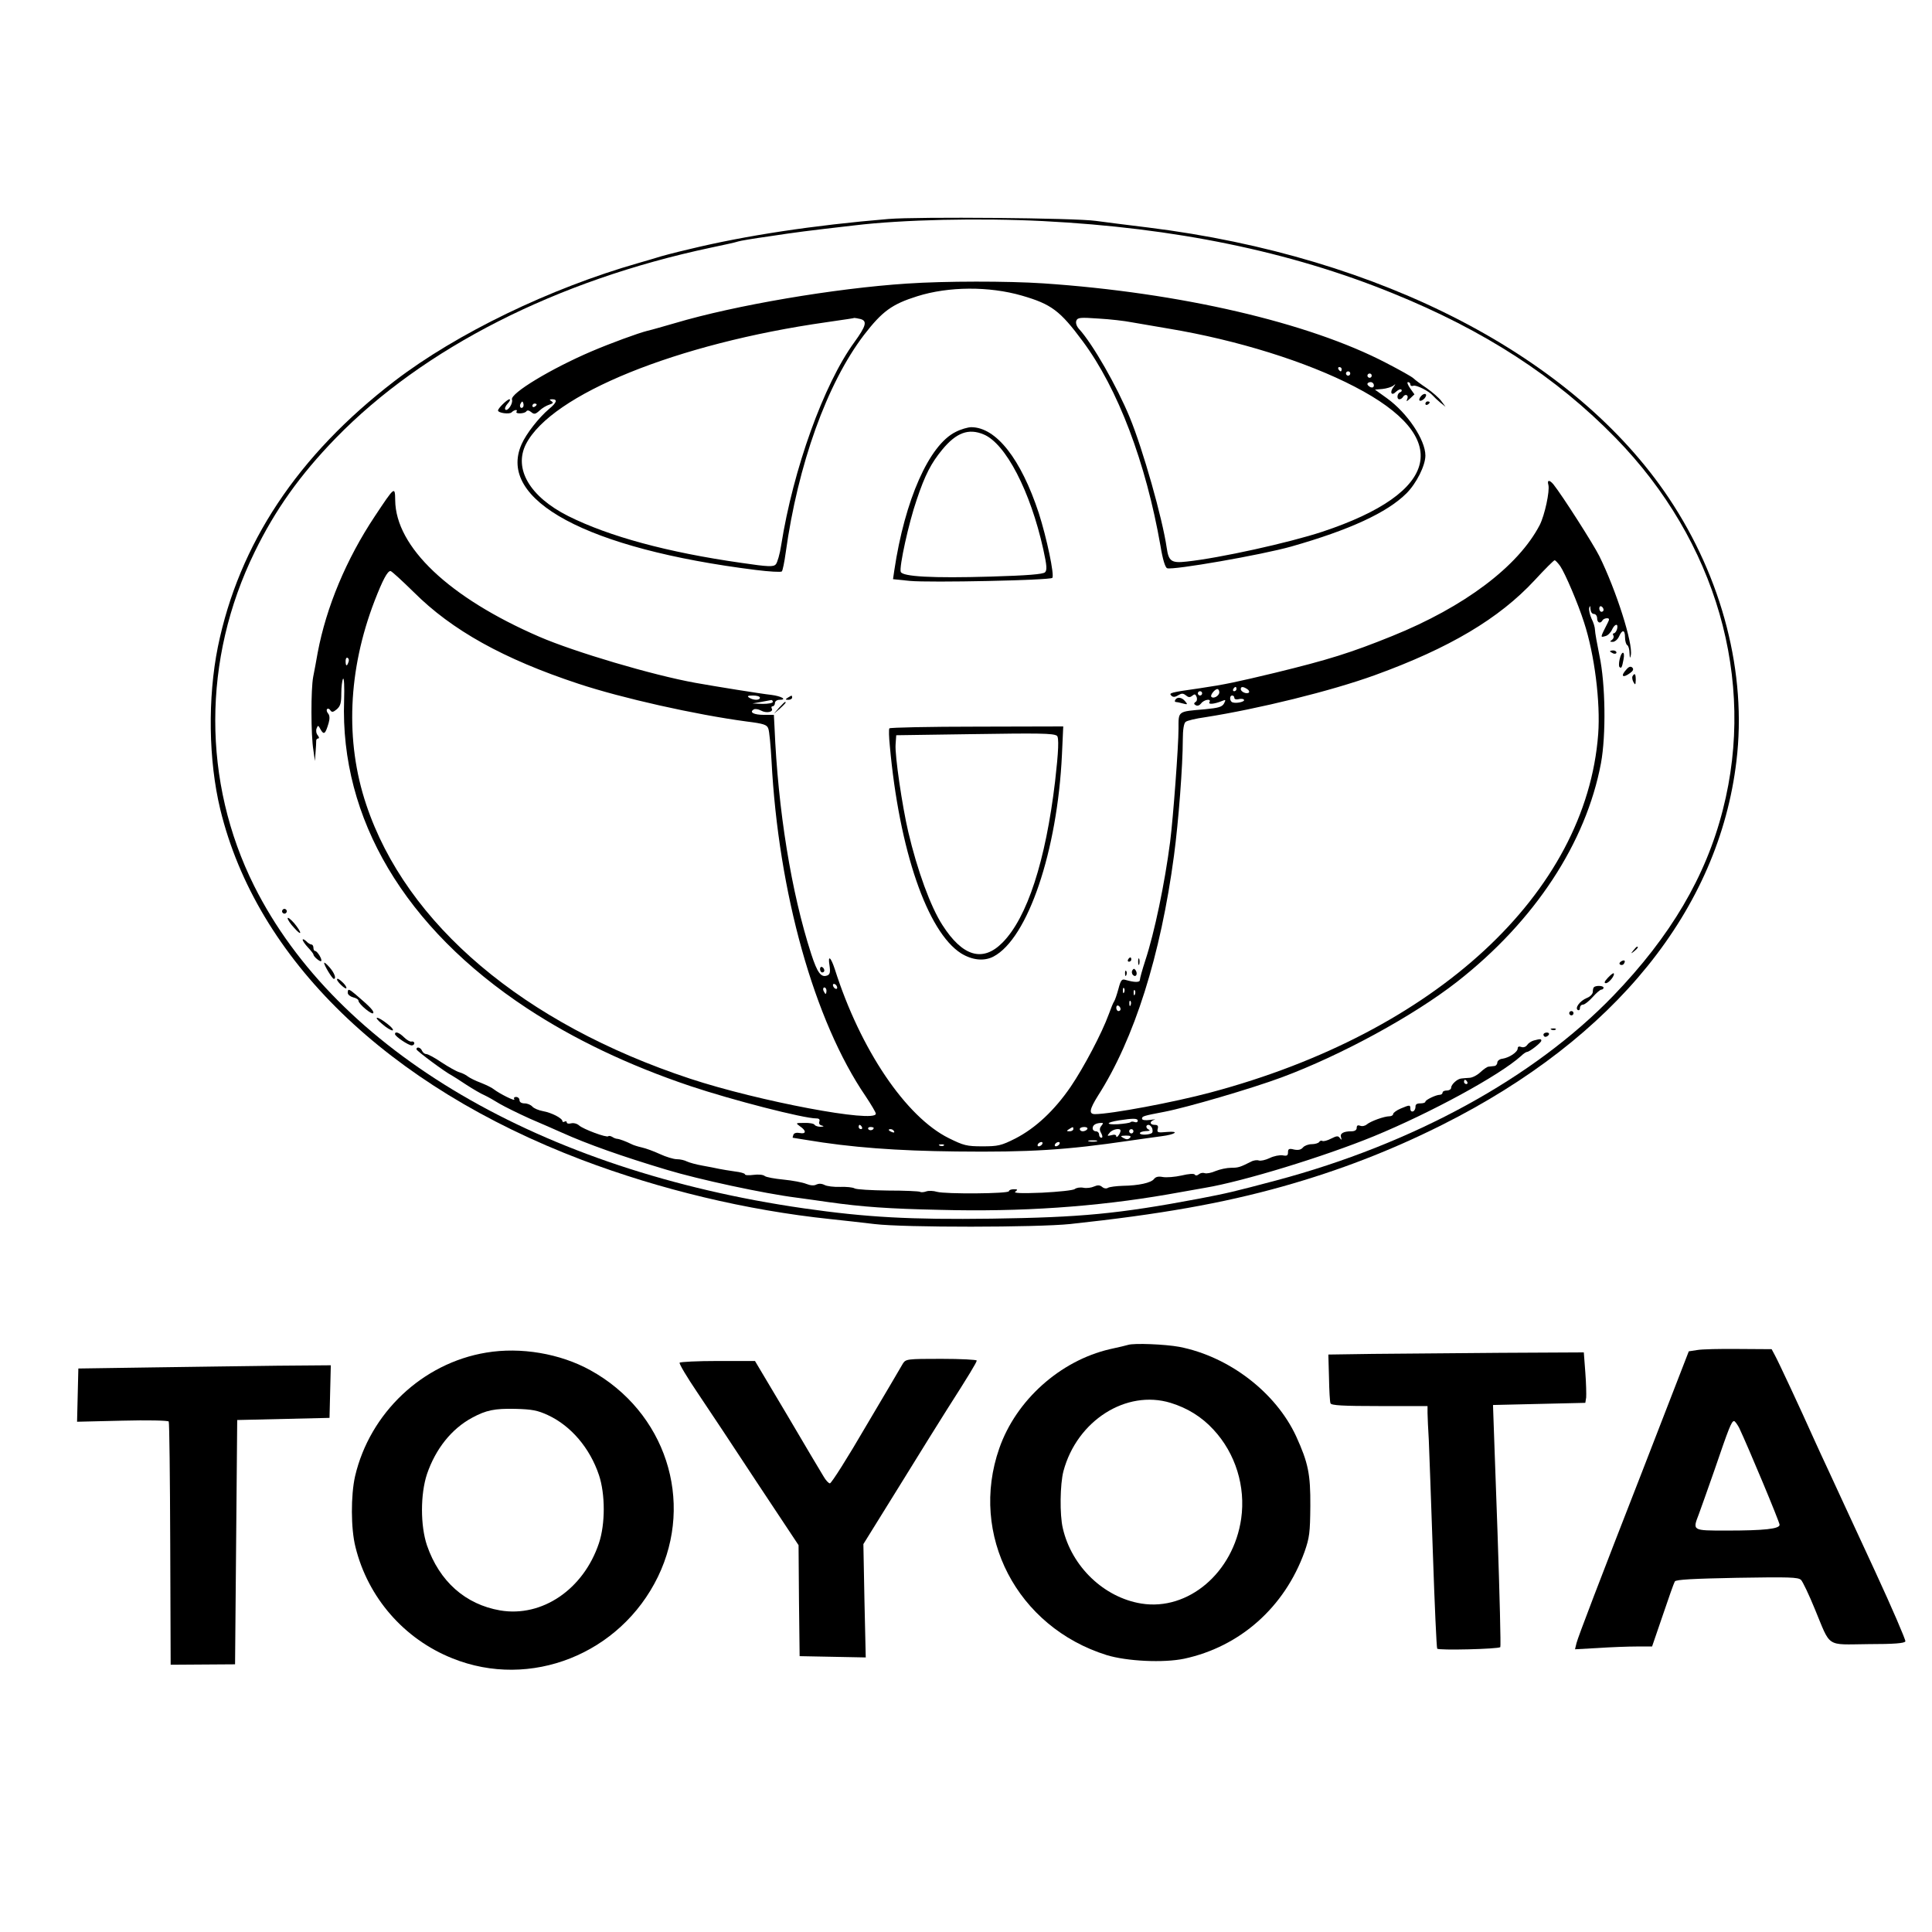
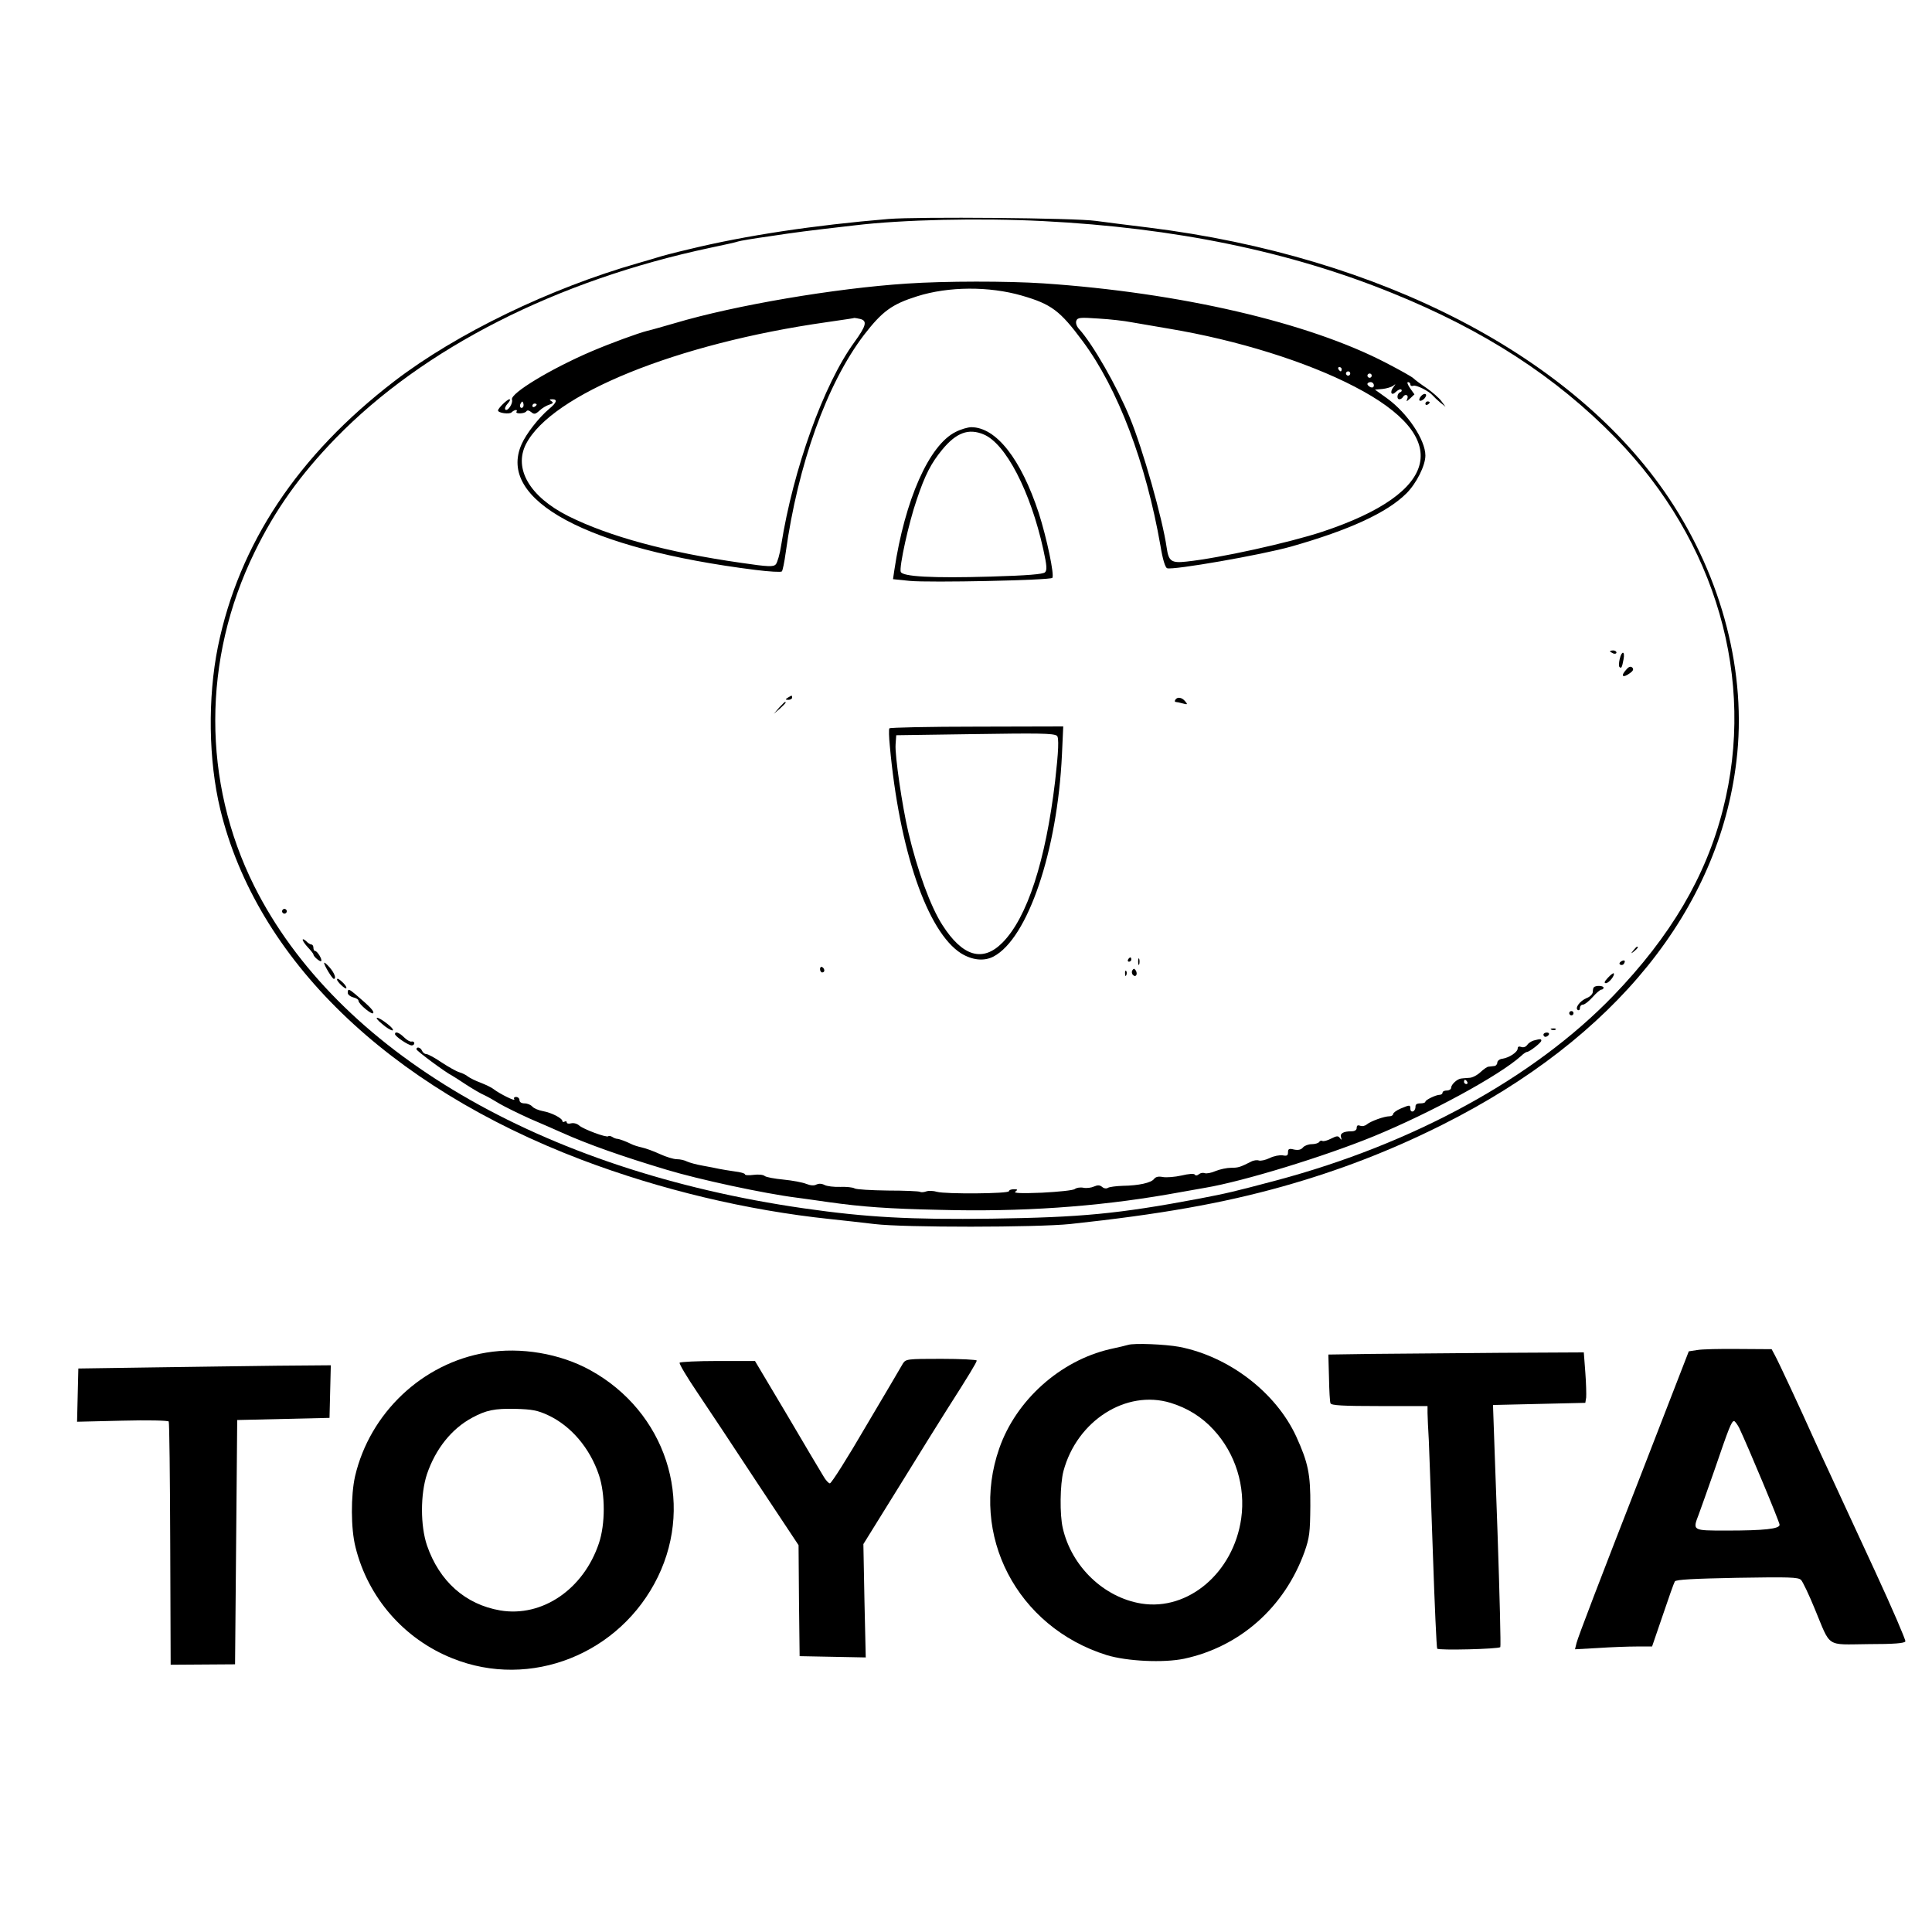
<svg xmlns="http://www.w3.org/2000/svg" version="1.0" width="900pt" height="900pt" viewBox="0 0 900 900" preserveAspectRatio="xMidYMid meet">
  <g transform="translate(0,900) scale(0.1,-0.1)" fill="#000000" stroke="none">
    <path d="M4140 7980 c-348 -29 -667 -77 -930 -141 -69 -16 -136 -34 -150 -39 -14 -4 -52 -16 -85 -25 -413 -118 -847 -328 -1137 -550 -451 -346 -725 -759 -823 -1238 -48 -238 -44 -529 11 -757 169 -697 779 -1289 1684 -1633 364 -138 767 -235 1158 -276 56 -6 148 -16 205 -23 140 -17 757 -16 912 0 419 45 708 96 990 175 263 74 504 167 745 288 803 403 1287 1002 1369 1694 49 407 -65 851 -315 1225 -440 658 -1338 1125 -2424 1260 -91 11 -201 25 -245 31 -96 14 -831 20 -965 9z m720 -10 c611 -31 1148 -141 1625 -335 430 -174 763 -390 1042 -676 468 -480 654 -1125 499 -1730 -79 -312 -244 -591 -511 -868 -369 -382 -932 -690 -1570 -860 -200 -53 -225 -59 -360 -85 -377 -71 -550 -87 -965 -93 -379 -5 -583 6 -875 48 -1225 176 -2176 733 -2561 1502 -242 485 -242 1056 2 1555 96 197 211 359 378 531 409 420 1029 735 1746 887 63 13 121 26 128 29 8 3 73 14 145 24 125 19 171 25 397 51 224 27 584 35 880 20z" />
    <path d="M4225 7679 c-336 -22 -801 -101 -1080 -184 -49 -14 -107 -31 -129 -36 -44 -11 -172 -58 -261 -96 -187 -80 -378 -195 -370 -224 6 -18 -20 -57 -31 -47 -4 5 1 17 11 28 10 11 14 20 8 20 -10 0 -53 -42 -53 -52 0 -12 53 -19 63 -9 13 13 31 15 23 3 -7 -11 38 -10 46 2 4 6 12 5 23 -4 13 -11 19 -10 38 7 12 12 33 24 46 28 18 6 20 9 10 16 -11 7 -10 9 4 9 25 0 21 -15 -14 -44 -49 -41 -108 -117 -129 -165 -117 -261 306 -488 1090 -586 63 -8 118 -11 122 -7 4 4 12 43 18 87 57 411 192 788 365 1015 85 110 130 143 248 180 146 46 334 47 487 3 138 -40 178 -70 284 -213 164 -221 294 -565 362 -953 10 -62 22 -101 31 -104 26 -10 440 62 578 101 271 77 447 158 537 248 46 46 88 129 88 176 0 73 -84 198 -178 266 l-57 41 35 3 c19 2 42 9 50 15 13 10 13 10 2 -5 -20 -25 -10 -45 11 -23 10 9 21 14 25 10 4 -4 1 -10 -5 -12 -15 -5 -18 -33 -4 -33 6 0 13 5 16 10 10 17 28 11 21 -7 -6 -15 -5 -15 13 1 l20 19 -20 28 c-11 16 -16 29 -10 29 6 0 11 -5 11 -11 0 -6 6 -9 14 -6 13 5 72 -24 91 -46 6 -7 21 -21 34 -32 l25 -20 -20 27 c-10 14 -41 41 -68 60 -27 18 -55 39 -62 46 -7 7 -64 39 -126 71 -362 189 -962 328 -1598 371 -166 11 -459 11 -635 -1z m-217 -165 c33 -9 27 -32 -28 -108 -143 -196 -285 -592 -341 -946 -6 -41 -18 -81 -25 -89 -11 -12 -33 -12 -161 7 -344 49 -616 123 -806 218 -179 90 -255 220 -197 335 119 232 703 469 1400 568 103 15 124 18 130 20 3 0 15 -2 28 -5z m1262 -15 c30 -5 109 -19 175 -30 318 -53 642 -154 865 -270 459 -237 402 -493 -150 -676 -154 -51 -480 -123 -632 -139 -71 -8 -84 1 -93 64 -20 138 -111 459 -172 607 -60 146 -173 343 -236 412 -12 13 -17 29 -13 39 6 15 18 16 104 10 53 -3 122 -11 152 -17z m980 -219 c0 -5 -2 -10 -4 -10 -3 0 -8 5 -11 10 -3 6 -1 10 4 10 6 0 11 -4 11 -10z m40 -20 c0 -5 -4 -10 -10 -10 -5 0 -10 5 -10 10 0 6 5 10 10 10 6 0 10 -4 10 -10z m100 -10 c0 -5 -4 -10 -10 -10 -5 0 -10 5 -10 10 0 6 5 10 10 10 6 0 10 -4 10 -10z m10 -45 c0 -9 -6 -12 -15 -9 -8 4 -15 10 -15 15 0 5 7 9 15 9 8 0 15 -7 15 -15z m-3964 -102 c-10 -10 -19 5 -10 18 6 11 8 11 12 0 2 -7 1 -15 -2 -18z m64 13 c0 -3 -4 -8 -10 -11 -5 -3 -10 -1 -10 4 0 6 5 11 10 11 6 0 10 -2 10 -4z" />
    <path d="M6620 7155 c-18 -21 -5 -31 15 -12 8 9 11 18 6 21 -5 3 -14 -1 -21 -9z" />
    <path d="M6640 7119 c0 -5 5 -7 10 -4 6 3 10 8 10 11 0 2 -4 4 -10 4 -5 0 -10 -5 -10 -11z" />
    <path d="M4452 6988 c-124 -61 -237 -317 -286 -645 l-6 -41 78 -8 c94 -9 653 3 664 14 11 11 -26 187 -63 302 -83 252 -198 399 -314 400 -16 0 -50 -10 -73 -22z m131 -12 c102 -43 217 -264 277 -535 17 -77 18 -97 8 -107 -9 -9 -82 -15 -253 -20 -273 -8 -410 0 -419 22 -8 22 37 228 74 335 39 117 68 172 119 234 66 80 123 101 194 71z" />
-     <path d="M7213 6741 c7 -29 -17 -140 -40 -186 -100 -193 -351 -382 -688 -518 -193 -78 -295 -110 -545 -171 -175 -42 -234 -55 -350 -72 -141 -20 -146 -22 -133 -35 7 -7 17 -7 31 2 17 10 23 10 36 0 12 -10 19 -11 30 -2 11 9 15 8 20 -5 4 -10 2 -21 -5 -24 -8 -6 -8 -10 1 -15 8 -5 18 -1 25 8 14 19 50 24 39 6 -7 -12 23 -9 60 6 16 7 17 5 8 -12 -9 -16 -25 -21 -89 -27 -128 -11 -123 -7 -123 -90 0 -83 -25 -417 -39 -527 -25 -194 -73 -424 -116 -554 -14 -43 -25 -83 -25 -90 0 -12 -24 -12 -66 0 -18 6 -23 0 -34 -42 -7 -26 -16 -52 -20 -58 -4 -5 -15 -32 -25 -60 -32 -88 -116 -247 -177 -337 -76 -111 -164 -193 -257 -241 -67 -34 -82 -37 -155 -37 -73 0 -87 4 -156 38 -200 99 -412 413 -531 787 -19 58 -33 68 -25 19 5 -33 2 -43 -10 -48 -29 -11 -46 11 -75 100 -93 287 -155 671 -171 1057 l-3 57 -47 0 c-46 0 -69 12 -47 25 6 4 21 2 34 -5 25 -14 60 -7 50 10 -3 5 -1 10 4 10 6 0 11 7 11 15 0 8 9 15 21 15 38 0 10 17 -38 23 -47 5 -264 40 -353 56 -200 36 -564 144 -728 215 -420 182 -669 418 -671 636 -1 66 -2 65 -95 -75 -133 -200 -226 -423 -266 -635 -6 -36 -16 -87 -21 -113 -11 -57 -11 -271 1 -342 l7 -50 3 40 c2 22 3 46 3 53 -1 6 4 12 9 12 6 0 5 6 -2 15 -7 8 -9 23 -5 32 6 16 8 15 19 -6 15 -26 22 -20 37 31 6 21 5 36 -3 45 -6 7 -8 17 -4 20 4 4 11 1 15 -6 7 -10 13 -9 30 5 17 15 21 30 21 74 0 30 4 61 8 68 5 7 7 -38 5 -100 -19 -551 283 -1060 852 -1435 219 -144 472 -265 760 -362 194 -65 528 -151 588 -151 13 0 17 -5 14 -14 -4 -9 1 -17 11 -19 12 -3 11 -5 -5 -6 -12 0 -25 4 -28 9 -3 6 -25 10 -48 9 -41 0 -42 0 -20 -16 30 -20 29 -37 -1 -31 -15 3 -27 0 -30 -8 -3 -8 -4 -14 -3 -14 1 0 29 -5 62 -10 207 -35 423 -51 700 -54 342 -4 513 7 805 50 58 8 125 18 150 21 65 8 88 25 27 20 -44 -4 -48 -3 -44 14 4 14 0 19 -14 19 -24 0 -25 17 -1 24 9 2 0 2 -20 -1 -24 -3 -38 -1 -38 6 0 11 5 13 105 32 104 20 405 108 545 160 277 103 613 286 817 445 362 283 601 647 671 1019 24 131 21 369 -7 500 -11 55 -21 109 -21 121 0 11 -7 35 -16 52 -8 18 -13 40 -11 50 4 13 5 11 6 -5 1 -13 7 -23 16 -23 8 0 15 -9 15 -20 0 -21 15 -27 25 -10 3 6 13 10 21 10 11 0 12 -5 4 -20 -37 -73 -36 -70 -11 -63 10 2 24 16 30 29 13 29 31 32 24 4 -3 -11 -10 -20 -15 -20 -5 0 -6 -5 -2 -11 3 -6 0 -15 -7 -20 -11 -7 -10 -9 4 -9 9 0 23 11 29 25 15 34 28 32 28 -4 0 -17 5 -33 10 -36 6 -3 11 -21 11 -38 1 -24 3 -26 6 -9 11 54 -68 302 -147 462 -28 56 -171 280 -213 333 -19 23 -31 22 -24 -2z m55 -378 c23 -34 83 -174 111 -262 49 -149 77 -373 66 -521 -56 -741 -758 -1390 -1805 -1669 -171 -46 -466 -101 -539 -101 -30 0 -26 22 14 86 169 264 292 653 354 1119 21 157 41 419 41 541 0 45 5 75 13 81 6 6 48 16 92 22 248 39 586 122 790 196 347 126 578 263 744 442 47 51 89 93 93 93 4 0 15 -12 26 -27z m-5341 -121 c178 -178 419 -312 767 -427 202 -67 545 -144 784 -176 80 -10 95 -15 101 -33 5 -12 11 -79 15 -149 32 -615 199 -1213 438 -1563 26 -39 48 -76 48 -82 0 -45 -547 58 -865 163 -775 256 -1323 719 -1509 1277 -99 295 -85 627 39 949 38 98 60 139 74 139 5 0 53 -44 108 -98z m5543 -83 c0 -5 -4 -9 -10 -9 -5 0 -10 7 -10 16 0 8 5 12 10 9 6 -3 10 -10 10 -16z m-5847 -244 c-7 -21 -13 -19 -13 6 0 11 4 18 10 14 5 -3 7 -12 3 -20z m4137 -125 c0 -5 -5 -10 -11 -10 -5 0 -7 5 -4 10 3 6 8 10 11 10 2 0 4 -4 4 -10z m50 0 c8 -5 11 -12 8 -16 -10 -9 -38 3 -38 16 0 12 10 13 30 0z m-130 -15 c0 -16 -27 -32 -37 -21 -7 7 16 36 28 36 5 0 9 -7 9 -15z m-80 -5 c0 -5 -4 -10 -10 -10 -5 0 -10 5 -10 10 0 6 5 10 10 10 6 0 10 -4 10 -10z m-2060 -20 c0 -13 -30 -13 -50 0 -11 7 -7 10 18 10 17 0 32 -4 32 -10z m2210 -1 c0 -6 9 -9 20 -6 11 3 22 2 25 -3 5 -9 -35 -18 -53 -12 -14 4 -16 32 -2 32 6 0 10 -5 10 -11z m-2150 -19 c0 -5 -21 -9 -47 -9 l-48 2 40 7 c22 4 43 8 48 9 4 0 7 -3 7 -9z m300 -1331 c0 -6 -4 -7 -10 -4 -5 3 -10 11 -10 16 0 6 5 7 10 4 6 -3 10 -11 10 -16z m-50 -14 c0 -8 -2 -15 -4 -15 -2 0 -6 7 -10 15 -3 8 -1 15 4 15 6 0 10 -7 10 -15z m1387 -7 c-3 -8 -6 -5 -6 6 -1 11 2 17 5 13 3 -3 4 -12 1 -19z m50 -10 c-3 -8 -6 -5 -6 6 -1 11 2 17 5 13 3 -3 4 -12 1 -19z m-20 -50 c-3 -8 -6 -5 -6 6 -1 11 2 17 5 13 3 -3 4 -12 1 -19z m-47 -19 c0 -5 -4 -9 -10 -9 -5 0 -10 7 -10 16 0 8 5 12 10 9 6 -3 10 -10 10 -16z m80 -520 c0 -6 -6 -9 -14 -6 -8 3 -17 3 -20 -1 -4 -3 -30 -7 -58 -9 -60 -3 -57 8 5 18 66 10 87 10 87 -2z m-169 -23 c-9 -11 -10 -20 -1 -35 7 -14 7 -21 0 -21 -5 0 -10 7 -10 15 0 8 -7 15 -15 15 -8 0 -15 6 -15 14 0 15 14 24 39 25 11 1 11 -2 2 -13z m-1116 -6 c3 -5 1 -10 -4 -10 -6 0 -11 5 -11 10 0 6 2 10 4 10 3 0 8 -4 11 -10z m1352 -5 c3 -9 3 -19 0 -22 -10 -10 -57 -12 -57 -2 0 5 12 9 28 10 15 0 21 3 15 6 -16 6 -17 23 -3 23 6 0 13 -7 17 -15z m-1297 1 c0 -11 -19 -15 -25 -6 -3 5 1 10 9 10 9 0 16 -2 16 -4z m930 -6 c0 -5 -8 -10 -17 -10 -15 0 -16 2 -3 10 19 12 20 12 20 0z m65 0 c-3 -5 -13 -10 -21 -10 -8 0 -14 5 -14 10 0 6 9 10 21 10 11 0 17 -4 14 -10z m-900 -10 c3 -6 -1 -7 -9 -4 -18 7 -21 14 -7 14 6 0 13 -4 16 -10z m1055 3 c0 -13 -20 -39 -20 -26 0 7 -9 9 -22 5 -21 -5 -22 -4 -9 11 13 17 51 24 51 10z m60 -3 c0 -5 -4 -10 -10 -10 -5 0 -10 5 -10 10 0 6 5 10 10 10 6 0 10 -4 10 -10z m-17 -31 c-8 -8 -16 -8 -30 0 -16 9 -14 10 12 11 21 0 26 -3 18 -11z m-155 -16 c-10 -2 -26 -2 -35 0 -10 3 -2 5 17 5 19 0 27 -2 18 -5z m-253 -13 c-3 -5 -11 -10 -16 -10 -6 0 -7 5 -4 10 3 6 11 10 16 10 6 0 7 -4 4 -10z m80 0 c-3 -5 -11 -10 -16 -10 -6 0 -7 5 -4 10 3 6 11 10 16 10 6 0 7 -4 4 -10z m-538 -6 c-3 -3 -12 -4 -19 -1 -8 3 -5 6 6 6 11 1 17 -2 13 -5z" />
    <path d="M7500 5966 c0 -2 7 -6 15 -10 8 -3 15 -1 15 4 0 6 -7 10 -15 10 -8 0 -15 -2 -15 -4z" />
    <path d="M7545 5929 c-4 -17 -4 -33 -1 -36 9 -9 12 -2 19 35 8 41 -9 42 -18 1z" />
    <path d="M7577 5882 c-30 -32 -18 -43 17 -17 14 10 17 18 10 25 -7 7 -16 5 -27 -8z" />
-     <path d="M7605 5850 c-3 -5 -1 -18 4 -27 9 -16 10 -14 11 10 0 28 -5 34 -15 17z" />
    <path d="M3670 5750 c-13 -8 -12 -10 3 -10 9 0 17 5 17 10 0 12 -1 12 -20 0z" />
    <path d="M5475 5740 c-3 -5 -3 -10 2 -10 4 0 19 -3 33 -7 22 -6 24 -5 11 10 -15 19 -37 22 -46 7z" />
    <path d="M3629 5703 l-24 -28 28 24 c25 23 32 31 24 31 -2 0 -14 -12 -28 -27z" />
    <path d="M4143 5607 c-3 -5 -2 -41 2 -80 44 -488 175 -868 332 -968 52 -32 107 -38 151 -15 160 84 298 492 319 941 l6 131 -403 -1 c-221 0 -404 -4 -407 -8z m780 -34 c11 -6 8 -74 -8 -213 -44 -371 -130 -635 -245 -751 -92 -93 -186 -65 -280 82 -55 85 -117 255 -159 434 -28 119 -63 357 -59 407 l3 43 345 5 c323 5 384 4 403 -7z" />
    <path d="M1316 4761 c-4 -5 -2 -12 3 -15 5 -4 12 -2 15 3 4 5 2 12 -3 15 -5 4 -12 2 -15 -3z" />
-     <path d="M1340 4722 c0 -6 13 -26 30 -44 38 -43 38 -24 0 22 -17 19 -30 29 -30 22z" />
    <path d="M1410 4622 c0 -5 11 -21 25 -36 14 -15 25 -29 25 -32 0 -10 31 -36 36 -31 7 6 -18 47 -28 47 -5 0 -8 7 -8 15 0 8 -4 15 -9 15 -5 0 -17 7 -25 16 -9 8 -16 11 -16 6z" />
    <path d="M7609 4573 c-13 -16 -12 -17 4 -4 16 13 21 21 13 21 -2 0 -10 -8 -17 -17z" />
    <path d="M5255 4530 c-3 -5 -1 -10 4 -10 6 0 11 5 11 10 0 6 -2 10 -4 10 -3 0 -8 -4 -11 -10z" />
    <path d="M5302 4520 c0 -14 2 -19 5 -12 2 6 2 18 0 25 -3 6 -5 1 -5 -13z" />
    <path d="M7551 4521 c-8 -6 -9 -11 -3 -15 6 -3 14 -1 17 5 9 14 2 20 -14 10z" />
    <path d="M1510 4514 c0 -11 38 -74 45 -74 13 0 3 28 -20 54 -14 16 -25 25 -25 20z" />
    <path d="M3820 4486 c0 -9 5 -16 10 -16 6 0 10 4 10 9 0 6 -4 13 -10 16 -5 3 -10 -1 -10 -9z" />
    <path d="M5275 4480 c-4 -6 -3 -16 3 -22 13 -13 23 4 13 21 -7 10 -10 10 -16 1z" />
    <path d="M5241 4464 c0 -11 3 -14 6 -6 3 7 2 16 -1 19 -3 4 -6 -2 -5 -13z" />
    <path d="M7490 4445 c-16 -17 -19 -25 -9 -25 14 0 44 38 36 46 -2 2 -14 -7 -27 -21z" />
    <path d="M1570 4437 c0 -10 38 -46 43 -41 3 3 -3 14 -14 25 -18 18 -29 24 -29 16z" />
    <path d="M7425 4401 c-3 -2 -5 -12 -5 -21 0 -10 -12 -23 -28 -29 -32 -13 -57 -47 -42 -56 6 -3 10 1 10 9 0 9 6 16 14 16 8 0 28 16 45 35 17 19 35 35 41 35 5 0 10 4 10 9 0 10 -37 11 -45 2z" />
    <path d="M1620 4375 c0 -8 11 -17 25 -21 14 -3 25 -10 25 -16 0 -15 65 -69 69 -57 3 10 -15 29 -83 87 -31 26 -36 27 -36 7z" />
    <path d="M7310 4280 c0 -5 5 -10 10 -10 6 0 10 5 10 10 0 6 -4 10 -10 10 -5 0 -10 -4 -10 -10z" />
-     <path d="M1780 4230 c19 -17 41 -30 48 -30 8 0 -2 14 -23 30 -49 39 -71 38 -25 0z" />
+     <path d="M1780 4230 c19 -17 41 -30 48 -30 8 0 -2 14 -23 30 -49 39 -71 38 -25 0" />
    <path d="M7228 4203 c7 -3 16 -2 19 1 4 3 -2 6 -13 5 -11 0 -14 -3 -6 -6z" />
    <path d="M1840 4183 c0 -11 63 -53 78 -53 7 0 12 5 12 10 0 6 -6 10 -13 8 -6 -2 -22 7 -35 20 -22 22 -42 29 -42 15z" />
    <path d="M7190 4180 c0 -5 4 -10 9 -10 6 0 13 5 16 10 3 6 -1 10 -9 10 -9 0 -16 -4 -16 -10z" />
    <path d="M7145 4153 c-11 -3 -25 -12 -31 -21 -6 -9 -18 -13 -28 -9 -10 4 -16 1 -16 -7 0 -17 -39 -43 -71 -48 -13 -1 -24 -10 -24 -18 0 -8 -7 -16 -15 -16 -8 -1 -20 -2 -26 -3 -6 0 -23 -12 -38 -26 -15 -14 -38 -26 -52 -26 -13 -1 -30 -2 -36 -3 -19 -1 -48 -28 -48 -43 0 -7 -9 -13 -20 -13 -11 0 -20 -4 -20 -10 0 -5 -6 -10 -13 -10 -18 0 -67 -24 -67 -32 0 -5 -11 -8 -24 -8 -16 0 -23 -5 -22 -16 0 -9 -5 -19 -11 -21 -7 -3 -13 2 -13 11 0 20 -2 20 -45 2 -19 -8 -35 -20 -35 -25 0 -6 -8 -11 -17 -11 -25 0 -88 -23 -106 -38 -8 -7 -22 -10 -31 -6 -11 4 -16 1 -16 -10 0 -10 -9 -16 -24 -16 -38 0 -55 -10 -49 -28 4 -13 3 -14 -5 -4 -8 12 -15 11 -41 -2 -17 -9 -36 -14 -41 -11 -5 3 -11 1 -15 -5 -3 -5 -19 -10 -34 -10 -16 0 -34 -7 -41 -15 -9 -11 -22 -14 -42 -10 -23 6 -28 3 -28 -13 0 -15 -5 -18 -25 -14 -14 2 -41 -3 -61 -13 -19 -9 -42 -14 -50 -11 -8 3 -25 1 -37 -6 -50 -25 -58 -28 -92 -28 -20 0 -52 -7 -72 -15 -20 -9 -43 -13 -51 -10 -8 3 -20 1 -27 -5 -8 -7 -16 -7 -19 -2 -3 6 -29 4 -62 -4 -31 -7 -71 -10 -87 -7 -21 4 -33 1 -41 -9 -13 -18 -72 -31 -146 -32 -30 -1 -61 -5 -68 -9 -7 -5 -19 -4 -28 4 -11 9 -21 9 -37 2 -13 -6 -35 -9 -50 -6 -15 3 -33 0 -40 -6 -8 -6 -75 -13 -153 -17 -98 -4 -135 -2 -124 5 12 9 11 11 -7 11 -13 0 -23 -4 -23 -9 0 -12 -295 -14 -335 -3 -16 5 -39 6 -50 2 -11 -4 -24 -5 -29 -2 -5 3 -73 6 -150 6 -78 1 -147 5 -155 10 -8 5 -38 8 -67 7 -29 -1 -62 3 -73 9 -14 7 -27 7 -38 2 -10 -6 -27 -5 -47 3 -17 7 -65 16 -106 20 -41 4 -81 11 -88 17 -7 6 -30 8 -52 5 -22 -3 -40 -2 -40 3 0 4 -21 10 -47 13 -27 4 -59 9 -73 12 -14 3 -48 10 -77 15 -29 5 -61 14 -72 19 -11 6 -32 11 -48 11 -15 0 -51 11 -79 24 -28 13 -66 27 -85 31 -18 4 -40 11 -49 16 -22 11 -53 23 -65 24 -5 0 -16 4 -23 9 -7 4 -16 6 -18 3 -8 -8 -117 33 -136 50 -10 9 -26 13 -38 10 -11 -3 -20 -1 -20 5 0 5 -4 6 -10 3 -5 -3 -10 -2 -10 2 0 14 -51 40 -91 47 -21 4 -42 13 -49 21 -7 8 -23 15 -36 15 -15 0 -24 6 -24 15 0 8 -7 15 -16 15 -9 0 -12 -5 -8 -11 7 -12 -69 26 -96 47 -8 7 -35 20 -60 30 -25 9 -52 23 -60 29 -8 7 -26 16 -40 20 -14 4 -51 25 -83 46 -32 22 -64 39 -72 39 -7 0 -15 7 -19 15 -6 16 -26 21 -26 7 0 -7 136 -108 165 -122 5 -3 36 -22 67 -43 31 -20 70 -43 85 -49 15 -7 47 -25 71 -40 24 -14 87 -45 140 -69 53 -23 121 -52 149 -65 120 -54 281 -111 488 -173 152 -46 455 -111 605 -130 47 -6 114 -16 150 -21 156 -22 281 -31 520 -36 376 -10 725 14 1060 72 80 14 159 28 175 31 178 30 553 145 785 240 265 109 585 283 686 374 11 11 24 19 28 19 11 0 66 43 66 52 0 9 -4 9 -35 1z m-310 -193 c3 -5 1 -10 -4 -10 -6 0 -11 5 -11 10 0 6 2 10 4 10 3 0 8 -4 11 -10z" />
    <path d="M5255 2735 c-5 -2 -44 -11 -85 -20 -232 -54 -437 -238 -515 -462 -141 -403 82 -832 500 -963 95 -29 265 -37 361 -17 261 56 468 240 561 498 23 66 26 89 27 214 1 148 -10 201 -66 324 -95 205 -313 372 -545 417 -66 12 -210 18 -238 9z m198 -270 c78 -24 145 -65 200 -125 103 -111 150 -265 129 -414 -36 -252 -247 -431 -465 -396 -174 28 -325 172 -366 351 -15 63 -13 205 3 266 63 235 292 381 499 318z" />
    <path d="M7906 2711 l-39 -6 -64 -165 c-35 -91 -106 -273 -157 -405 -194 -497 -295 -761 -302 -789 l-7 -29 108 6 c59 4 140 7 180 7 l71 0 50 146 c27 80 52 151 56 157 5 9 89 13 290 17 243 4 285 3 298 -10 8 -8 37 -69 64 -135 76 -183 49 -166 248 -164 121 0 171 4 174 13 2 6 -61 153 -141 326 -154 332 -152 329 -216 467 -23 48 -52 113 -66 143 -68 152 -169 368 -184 395 l-16 30 -154 1 c-85 1 -172 -1 -193 -5z m196 -363 c42 -89 188 -438 188 -451 0 -19 -70 -27 -247 -27 -161 0 -159 -1 -129 77 8 21 40 112 72 203 68 199 80 230 92 230 4 0 15 -15 24 -32z" />
    <path d="M2265 2699 c-297 -49 -542 -281 -611 -576 -20 -89 -20 -244 2 -330 58 -235 226 -428 451 -518 364 -147 783 20 958 380 171 353 35 769 -315 962 -141 78 -325 109 -485 82z m287 -291 c108 -50 196 -154 238 -279 30 -89 30 -229 0 -318 -72 -215 -265 -346 -460 -313 -162 28 -283 135 -341 303 -31 92 -31 238 0 332 40 117 114 211 211 263 65 35 104 43 200 41 79 -2 104 -7 152 -29z" />
    <path d="M6392 2693 l-204 -3 3 -108 c1 -59 4 -113 7 -119 3 -10 58 -13 228 -13 l224 0 0 -32 c0 -18 3 -76 6 -128 2 -52 11 -290 19 -528 8 -238 17 -437 20 -442 5 -9 285 -2 294 7 3 2 -3 243 -13 536 -11 293 -19 546 -20 562 l-1 30 215 5 215 5 4 25 c1 14 0 66 -4 117 l-7 93 -391 -2 c-216 -2 -483 -4 -595 -5z" />
    <path d="M4206 2648 c-7 -13 -84 -143 -171 -290 -86 -148 -162 -268 -169 -268 -6 0 -20 15 -30 33 -11 17 -87 146 -169 285 l-150 252 -173 0 c-95 0 -175 -4 -178 -8 -3 -5 34 -67 82 -138 48 -71 174 -261 279 -421 l193 -291 2 -259 3 -258 154 -3 154 -3 -6 264 -5 264 170 274 c93 151 191 308 217 349 106 166 141 224 141 232 0 4 -74 8 -165 8 -160 0 -165 -1 -179 -22z" />
    <path d="M705 2630 l-340 -5 -3 -124 -3 -124 211 5 c116 3 213 1 216 -4 3 -4 6 -261 7 -570 l2 -563 150 1 150 1 5 569 5 569 215 5 215 5 3 123 3 122 -248 -2 c-136 -2 -401 -5 -588 -8z" />
  </g>
</svg>